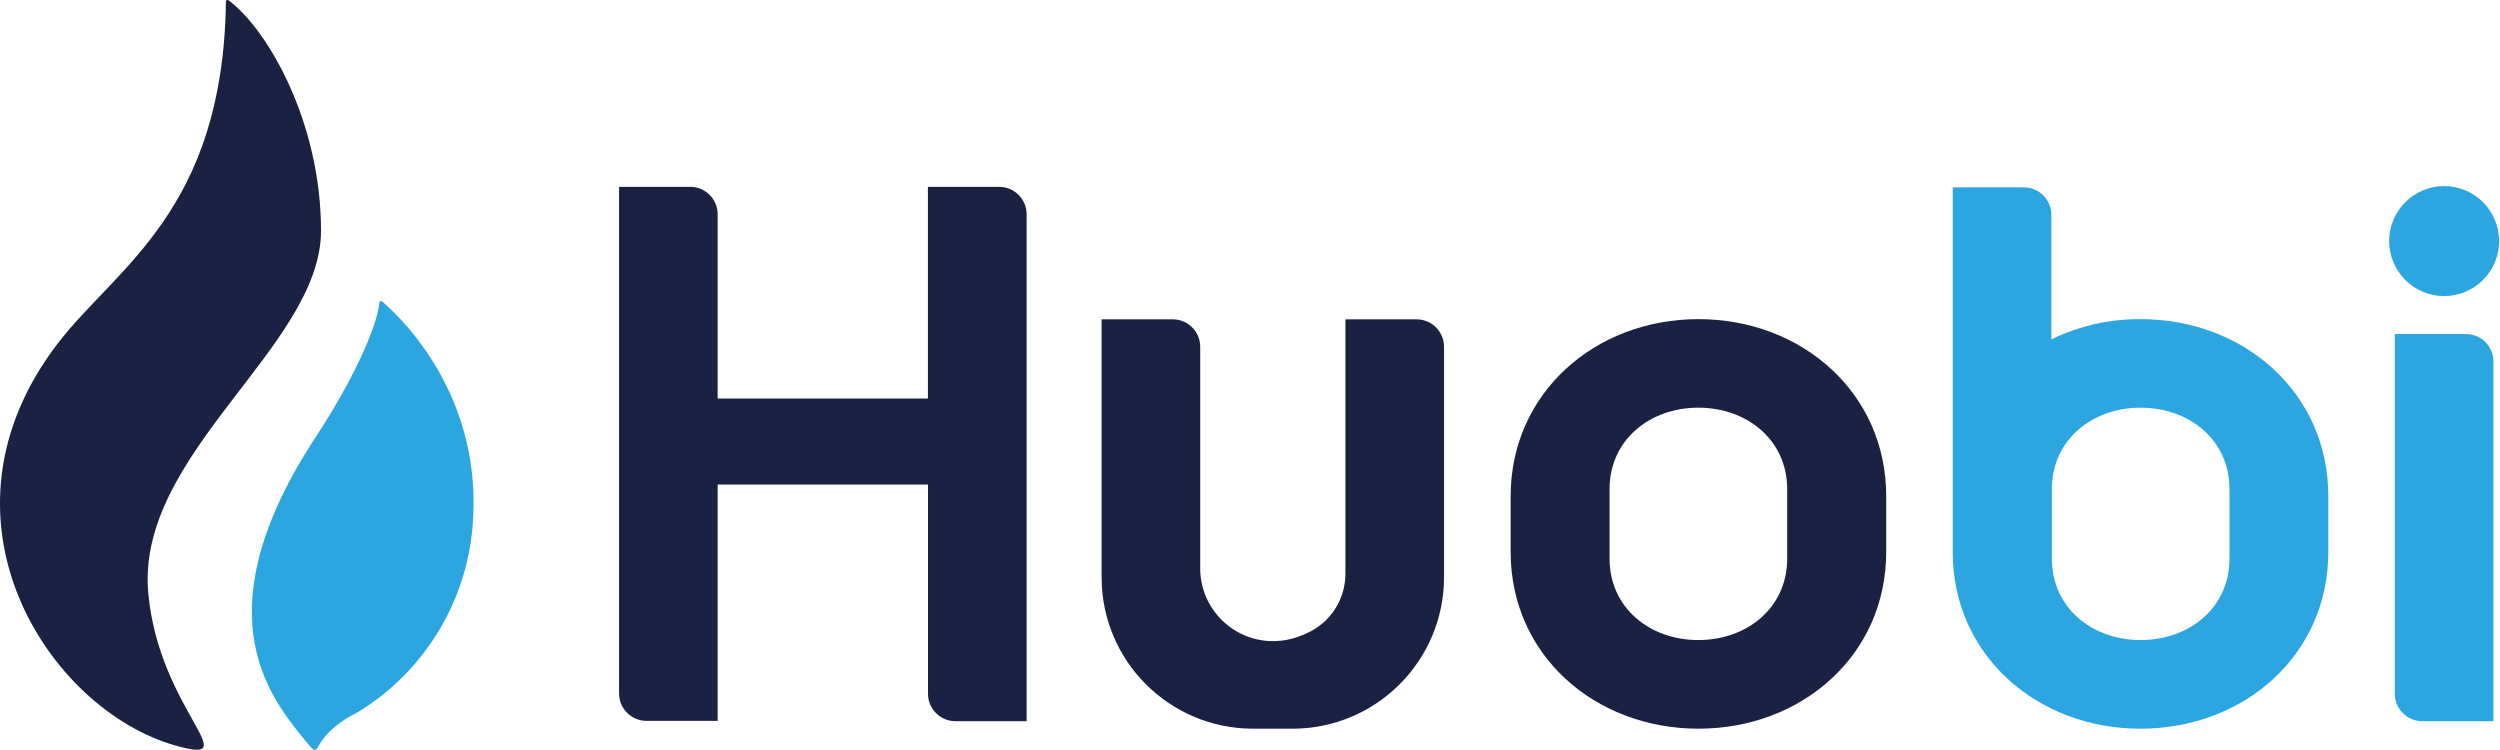
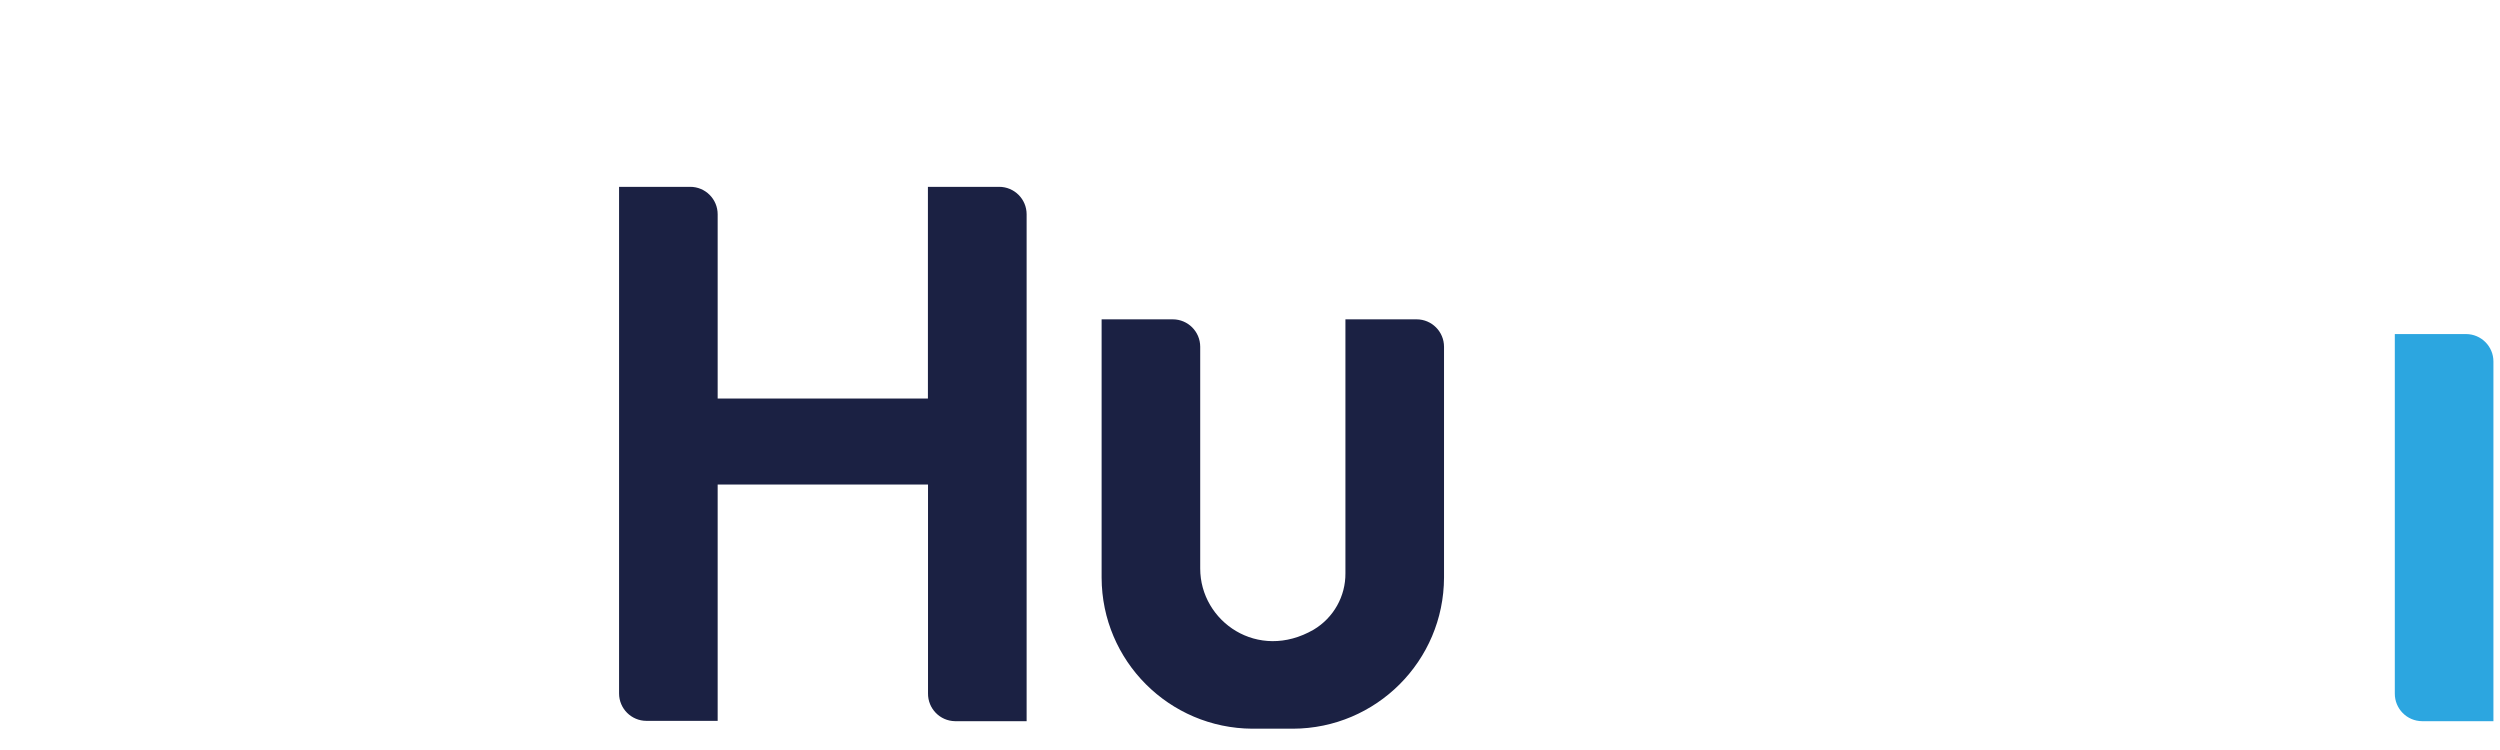
<svg xmlns="http://www.w3.org/2000/svg" width="200" height="60" viewBox="0 0 200 60" fill="none">
  <path d="M74.233 31.885H57.413V17.142C57.413 15.93 56.431 14.947 55.219 14.947H49.525V55.474C49.525 56.686 50.508 57.669 51.72 57.669H57.413V38.765H74.241V55.465C74.224 56.677 75.19 57.677 76.402 57.694H82.13V17.142C82.13 15.93 81.147 14.947 79.935 14.947H74.233V31.885ZM107.634 25.547V45.857C107.651 47.704 106.685 49.424 105.092 50.373C100.635 52.949 96.017 49.721 96.017 45.484V27.742C96.017 26.53 95.034 25.547 93.822 25.547H88.129V46.213C88.145 52.873 93.534 58.262 100.194 58.296H103.431C110.099 58.279 115.505 52.873 115.522 46.204V27.742C115.522 26.53 114.539 25.547 113.328 25.547H107.634Z" fill="#1B2143" />
  <path d="M199.474 57.694V28.919C199.474 27.708 198.491 26.725 197.279 26.725H191.585V55.483C191.577 56.694 192.551 57.685 193.763 57.694H199.474Z" fill="#2CA6E0" />
-   <path d="M199.594 20.97C200.523 18.726 199.458 16.153 197.214 15.224C194.97 14.294 192.397 15.36 191.468 17.604C190.539 19.848 191.604 22.42 193.848 23.349C196.092 24.279 198.664 23.213 199.594 20.97Z" fill="#2CA6E0" />
-   <path d="M135.874 25.53C127.613 25.53 120.852 31.436 120.852 39.697V44.162C120.852 52.424 127.613 58.295 135.874 58.295C144.136 58.295 150.897 52.424 150.897 44.162V39.697C150.906 31.436 144.144 25.53 135.874 25.53ZM142.975 44.696C142.975 48.602 139.781 51.204 135.866 51.204C131.951 51.204 128.766 48.602 128.766 44.696V39.121C128.766 35.215 131.96 32.614 135.866 32.614C139.772 32.614 142.975 35.215 142.975 39.121V44.696Z" fill="#1B2143" />
-   <path d="M171.25 25.53C168.775 25.513 166.335 26.072 164.107 27.148V17.184C164.107 15.972 163.124 14.989 161.912 14.989H156.218V44.162C156.218 52.424 162.98 58.296 171.241 58.296C179.502 58.296 186.264 52.424 186.264 44.162V39.697C186.272 31.436 179.528 25.53 171.25 25.53ZM178.359 44.696C178.359 48.602 175.164 51.204 171.25 51.204C167.344 51.204 164.149 48.602 164.149 44.696V39.121C164.149 35.215 167.344 32.614 171.25 32.614C175.156 32.614 178.359 35.215 178.359 39.121V44.696Z" fill="#2CA6E0" />
-   <path d="M25.682 18.455C25.682 9.846 21.488 2.432 18.293 0.026C18.293 0.026 18.047 -0.11 18.073 0.238C17.81 16.871 9.312 21.378 4.643 27.445C-6.135 41.459 3.88 56.821 14.099 59.66C19.793 61.253 12.777 56.847 11.871 47.552C10.761 36.333 25.682 27.759 25.682 18.455Z" fill="#1B2143" />
-   <path d="M30.579 24.123C30.511 24.081 30.418 24.047 30.359 24.157C30.181 26.25 28.046 30.724 25.334 34.842C16.141 48.789 21.377 55.516 24.326 59.134C26.038 61.227 24.326 59.134 28.596 56.991C33.875 53.788 37.298 48.246 37.807 42.095C38.646 32.181 32.697 25.937 30.579 24.123Z" fill="#2CA6E0" />
</svg>